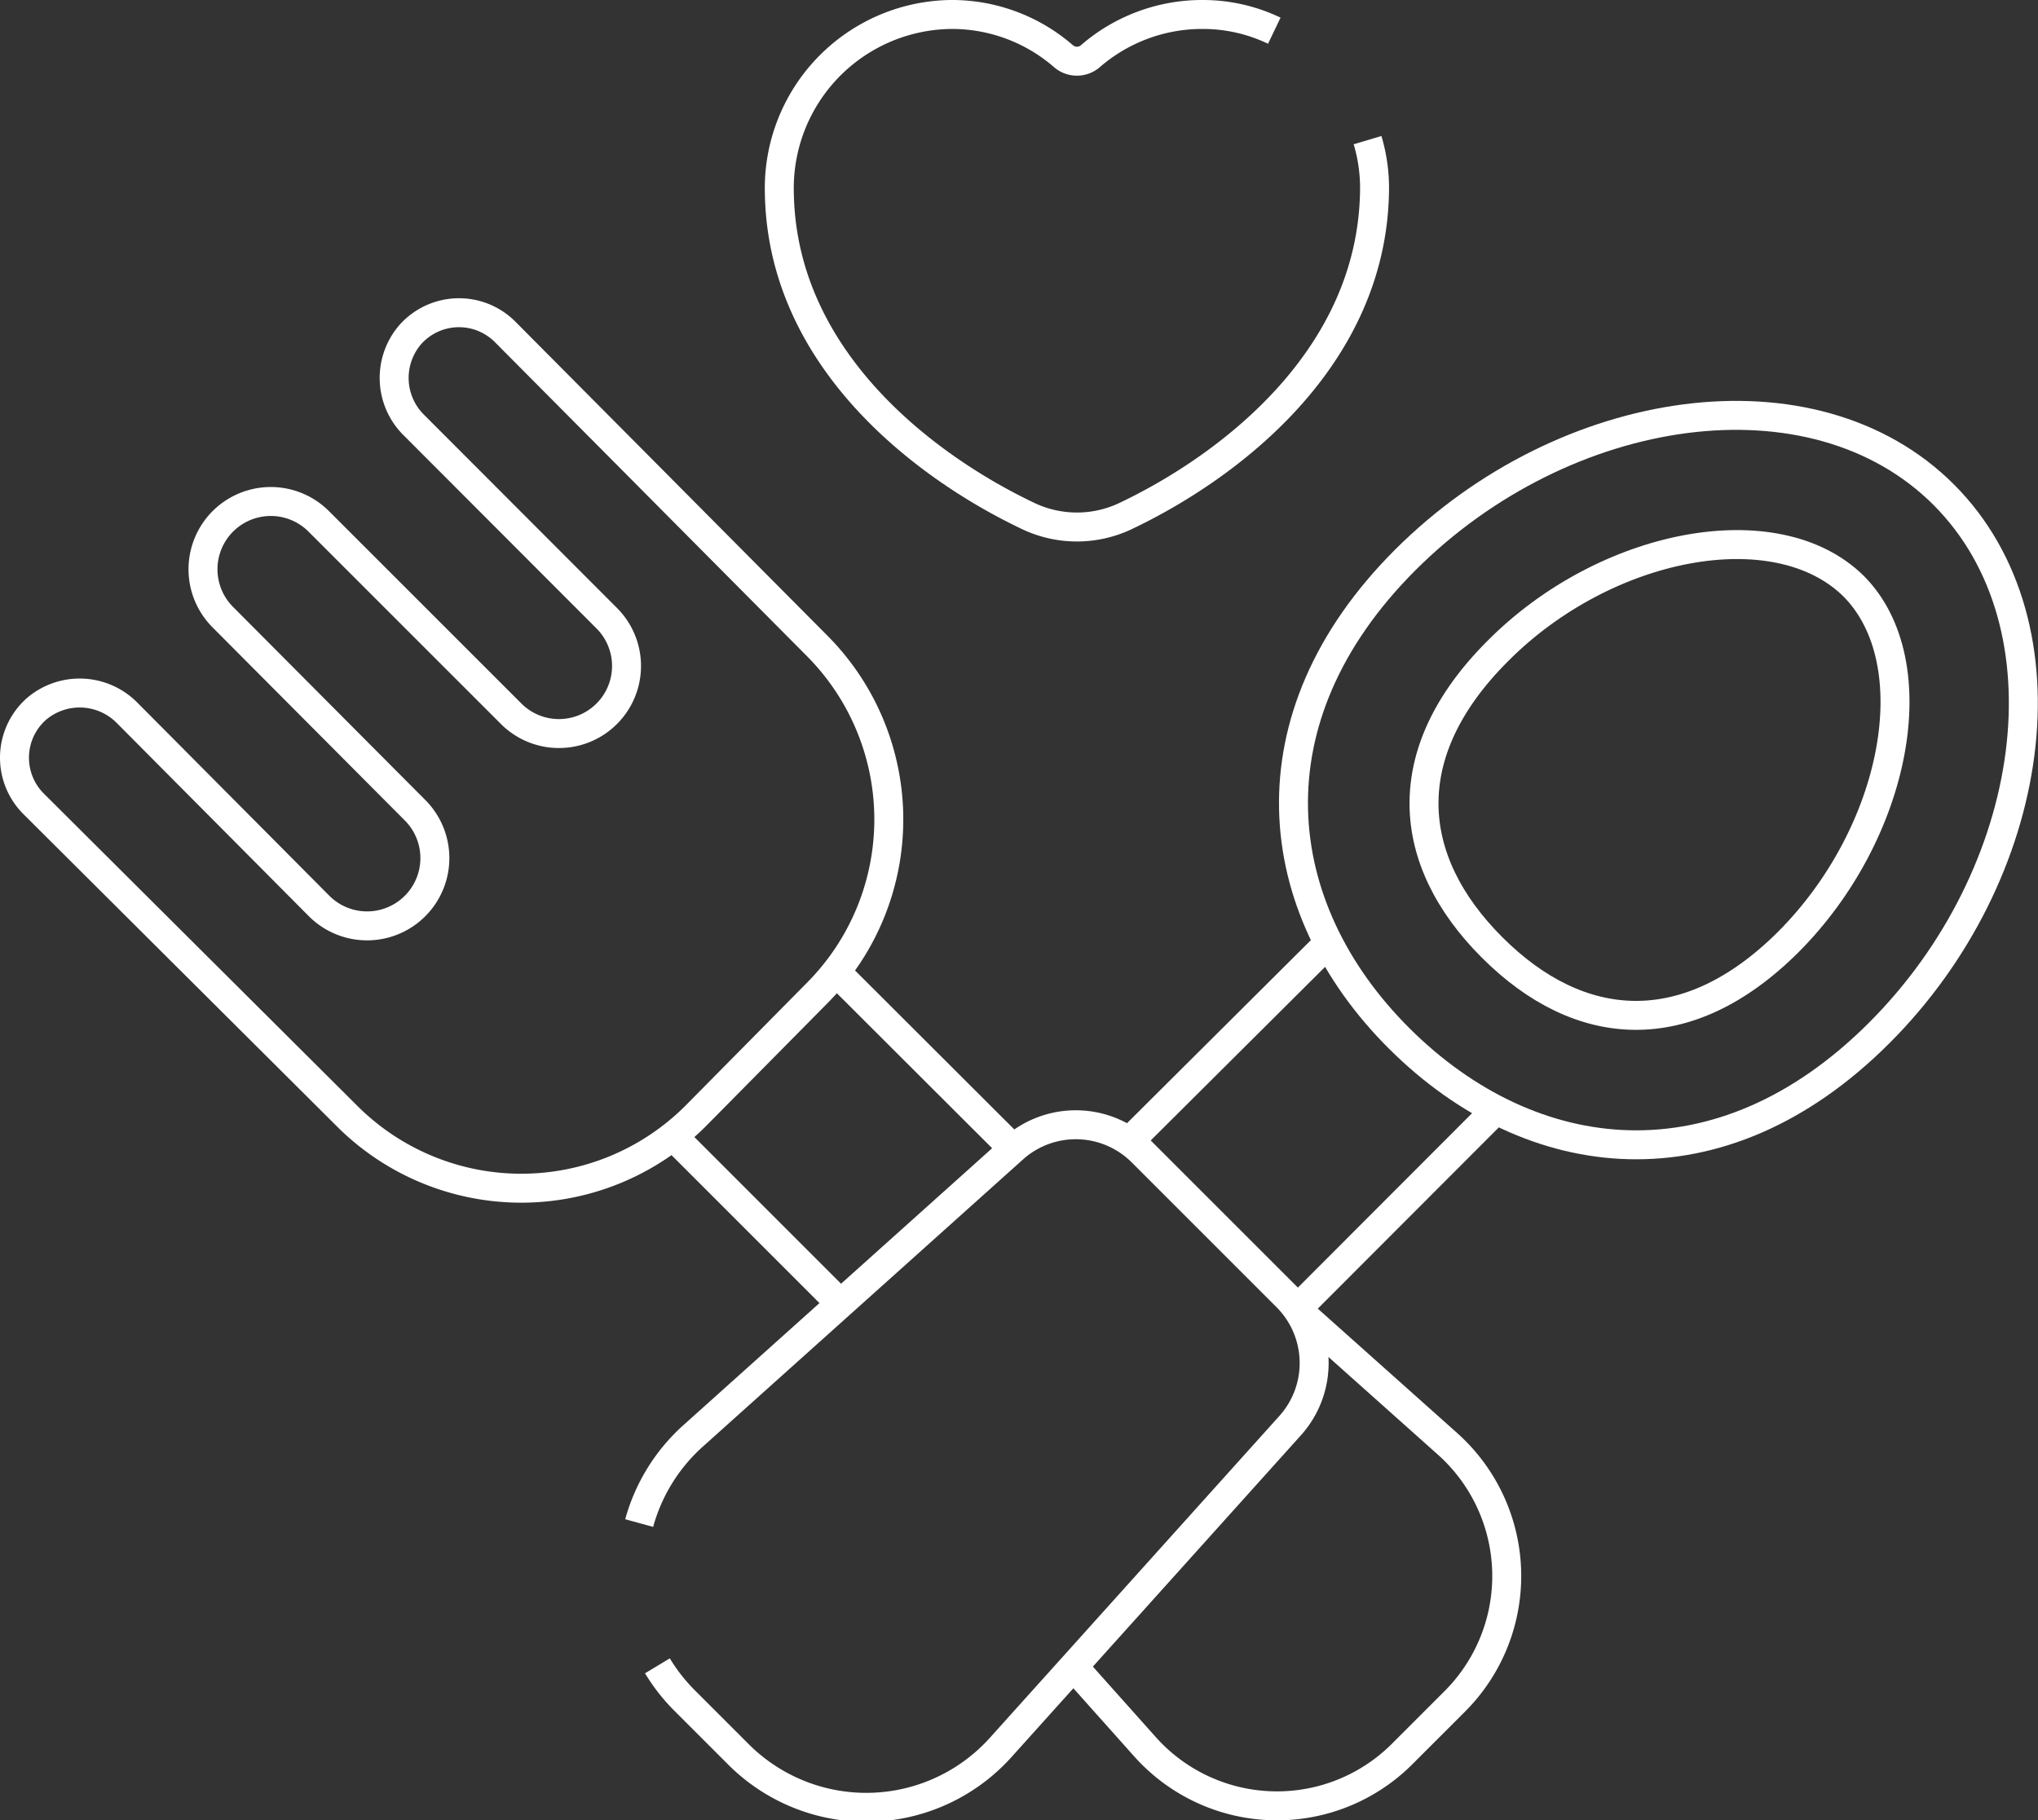
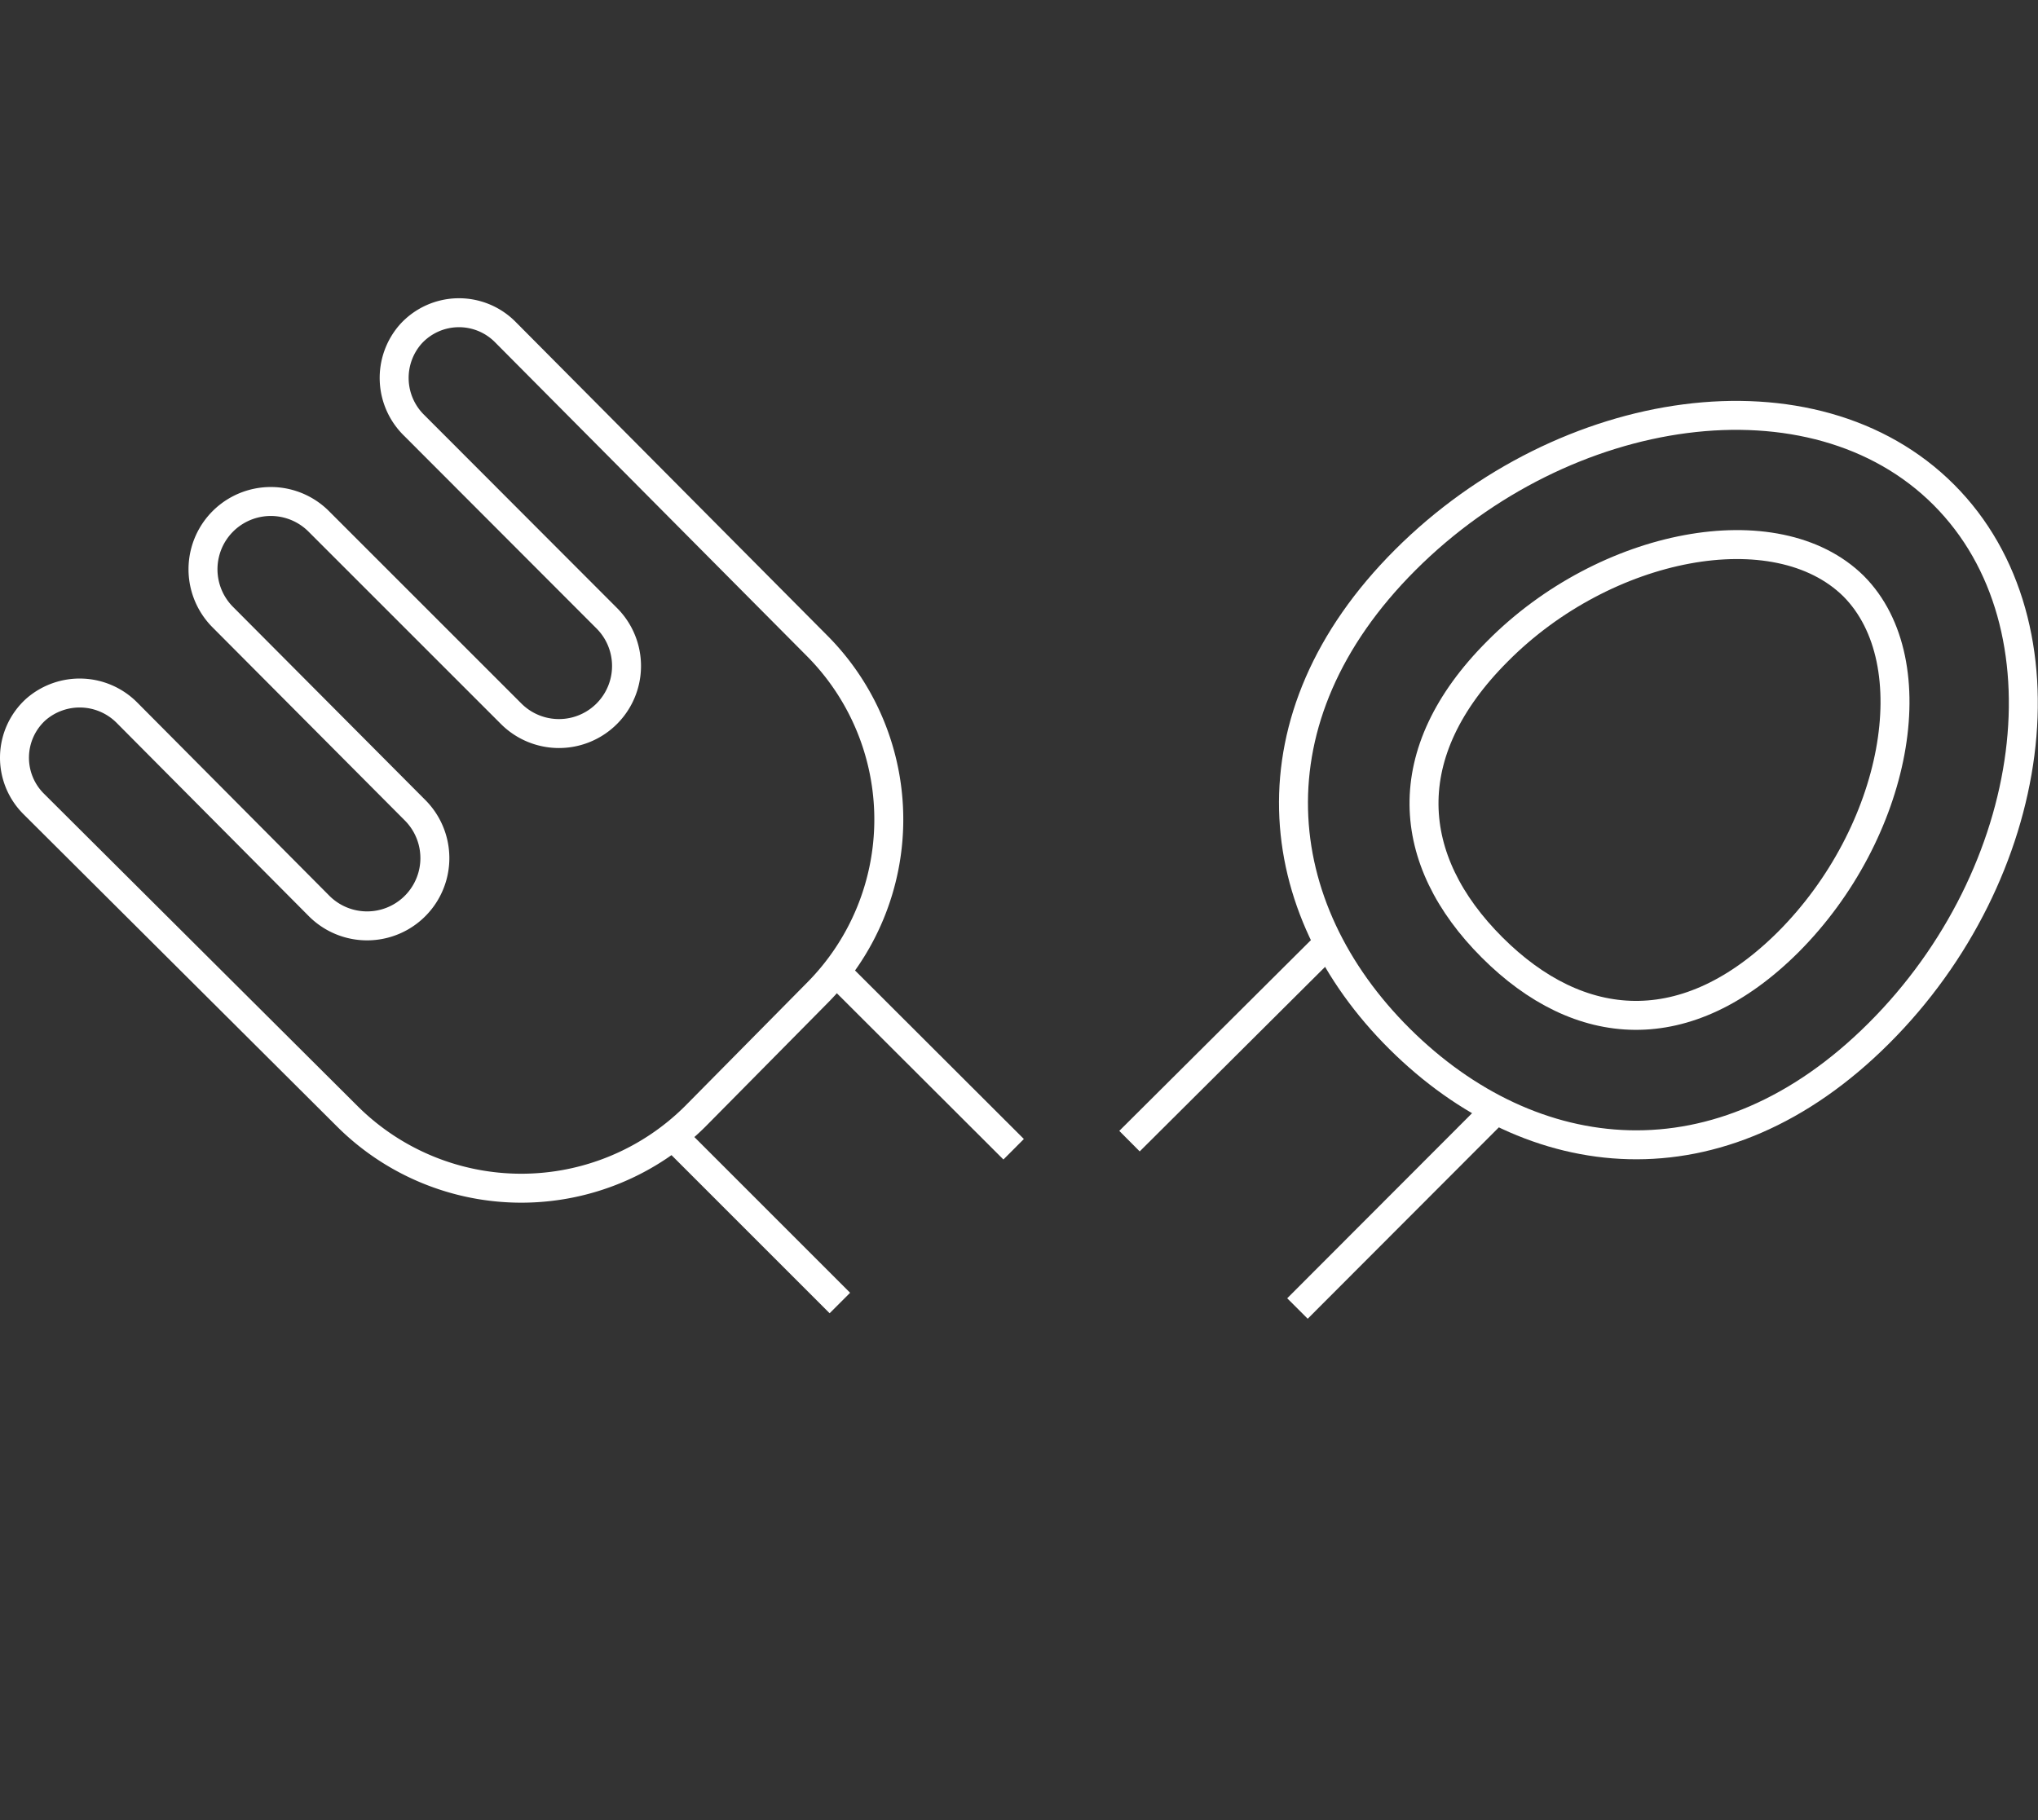
<svg xmlns="http://www.w3.org/2000/svg" viewBox="0 0 70.37 62.86">
  <rect x="0" y="0" width="70.37" height="62.86" fill="#333333" stroke="none" />
  <defs>
    <style>.cls-1{fill:none;stroke:#fff;stroke-miterlimit:10;}</style>
  </defs>
  <g id="Layer_2" data-name="Layer 2">
    <g id="קטגוריות">
      <g id="g315">
        <g id="g317">
          <g id="g319">
            <g id="g325">
              <path id="path327" class="cls-1" d="M24,38.56a8.51,8.51,0,0,1-12,0L1.16,27.76a2.25,2.25,0,0,1,.08-3.26,2.3,2.3,0,0,1,3.15.12L11,31.27A2.34,2.34,0,0,0,14.35,28L7.7,21.32A2.32,2.32,0,0,1,11,18l6.65,6.65a2.33,2.33,0,0,0,3.3-3.3l-6.65-6.66a2.29,2.29,0,0,1-.12-3.15,2.25,2.25,0,0,1,3.26-.08L28.21,22.3a8.5,8.5,0,0,1,0,12Z" />
            </g>
            <g id="g329">
              <path id="path331" class="cls-1" d="M64.88,35.68c-5.49,5.49-12,4.72-16.55.2s-5.29-11.07.2-16.55,14.08-6.76,18.59-2.24S70.37,30.2,64.88,35.68Z" />
            </g>
            <g id="g333">
-               <path id="path335" class="cls-1" d="M22.07,52.6a6.28,6.28,0,0,1,1.85-3L35,39.66a3.23,3.23,0,0,1,4.43.13l5,5a3.23,3.23,0,0,1,.13,4.43l-10,11.12a6.24,6.24,0,0,1-9.06.25l-1.86-1.86a6.29,6.29,0,0,1-.94-1.2" />
-             </g>
+               </g>
            <g id="g337">
-               <path id="path339" class="cls-1" d="M44,1.06A5.7,5.7,0,0,0,41.55.5a5.89,5.89,0,0,0-3.9,1.44.71.71,0,0,1-.93,0A5.87,5.87,0,0,0,32.83.5a6,6,0,0,0-5.92,6.16C27,12.45,32,16.15,35.48,17.81a3.92,3.92,0,0,0,3.41,0c3.48-1.66,8.45-5.36,8.57-11.15a5.8,5.8,0,0,0-.24-1.82" />
-             </g>
+               </g>
            <g id="g341">
              <path id="path343" class="cls-1" d="M44.8,45.19l6.85-6.86" />
            </g>
            <g id="g345">
              <path id="path347" class="cls-1" d="M45.88,32.56,39,39.41" />
            </g>
            <g id="g349">
              <path id="path351" class="cls-1" d="M64,20.24c2.63,2.64,1.5,8.53-2.25,12.29-3.51,3.5-7.22,3.2-10.23.19s-3.32-6.72.19-10.23C55.43,18.74,61.33,17.61,64,20.24Z" />
            </g>
            <g id="g353">
              <path id="path355" class="cls-1" d="M35,39.69l-6.13-6.12" />
            </g>
            <g id="g357">
              <path id="path359" class="cls-1" d="M23.22,39.22,29,45" />
            </g>
            <g id="g361">
-               <path id="path363" class="cls-1" d="M37.05,57.54l2.49,2.79a6.11,6.11,0,0,0,8.87.25l1.82-1.82A6.12,6.12,0,0,0,50,49.88l-5.12-4.57" />
-             </g>
+               </g>
          </g>
        </g>
      </g>
    </g>
  </g>
</svg>